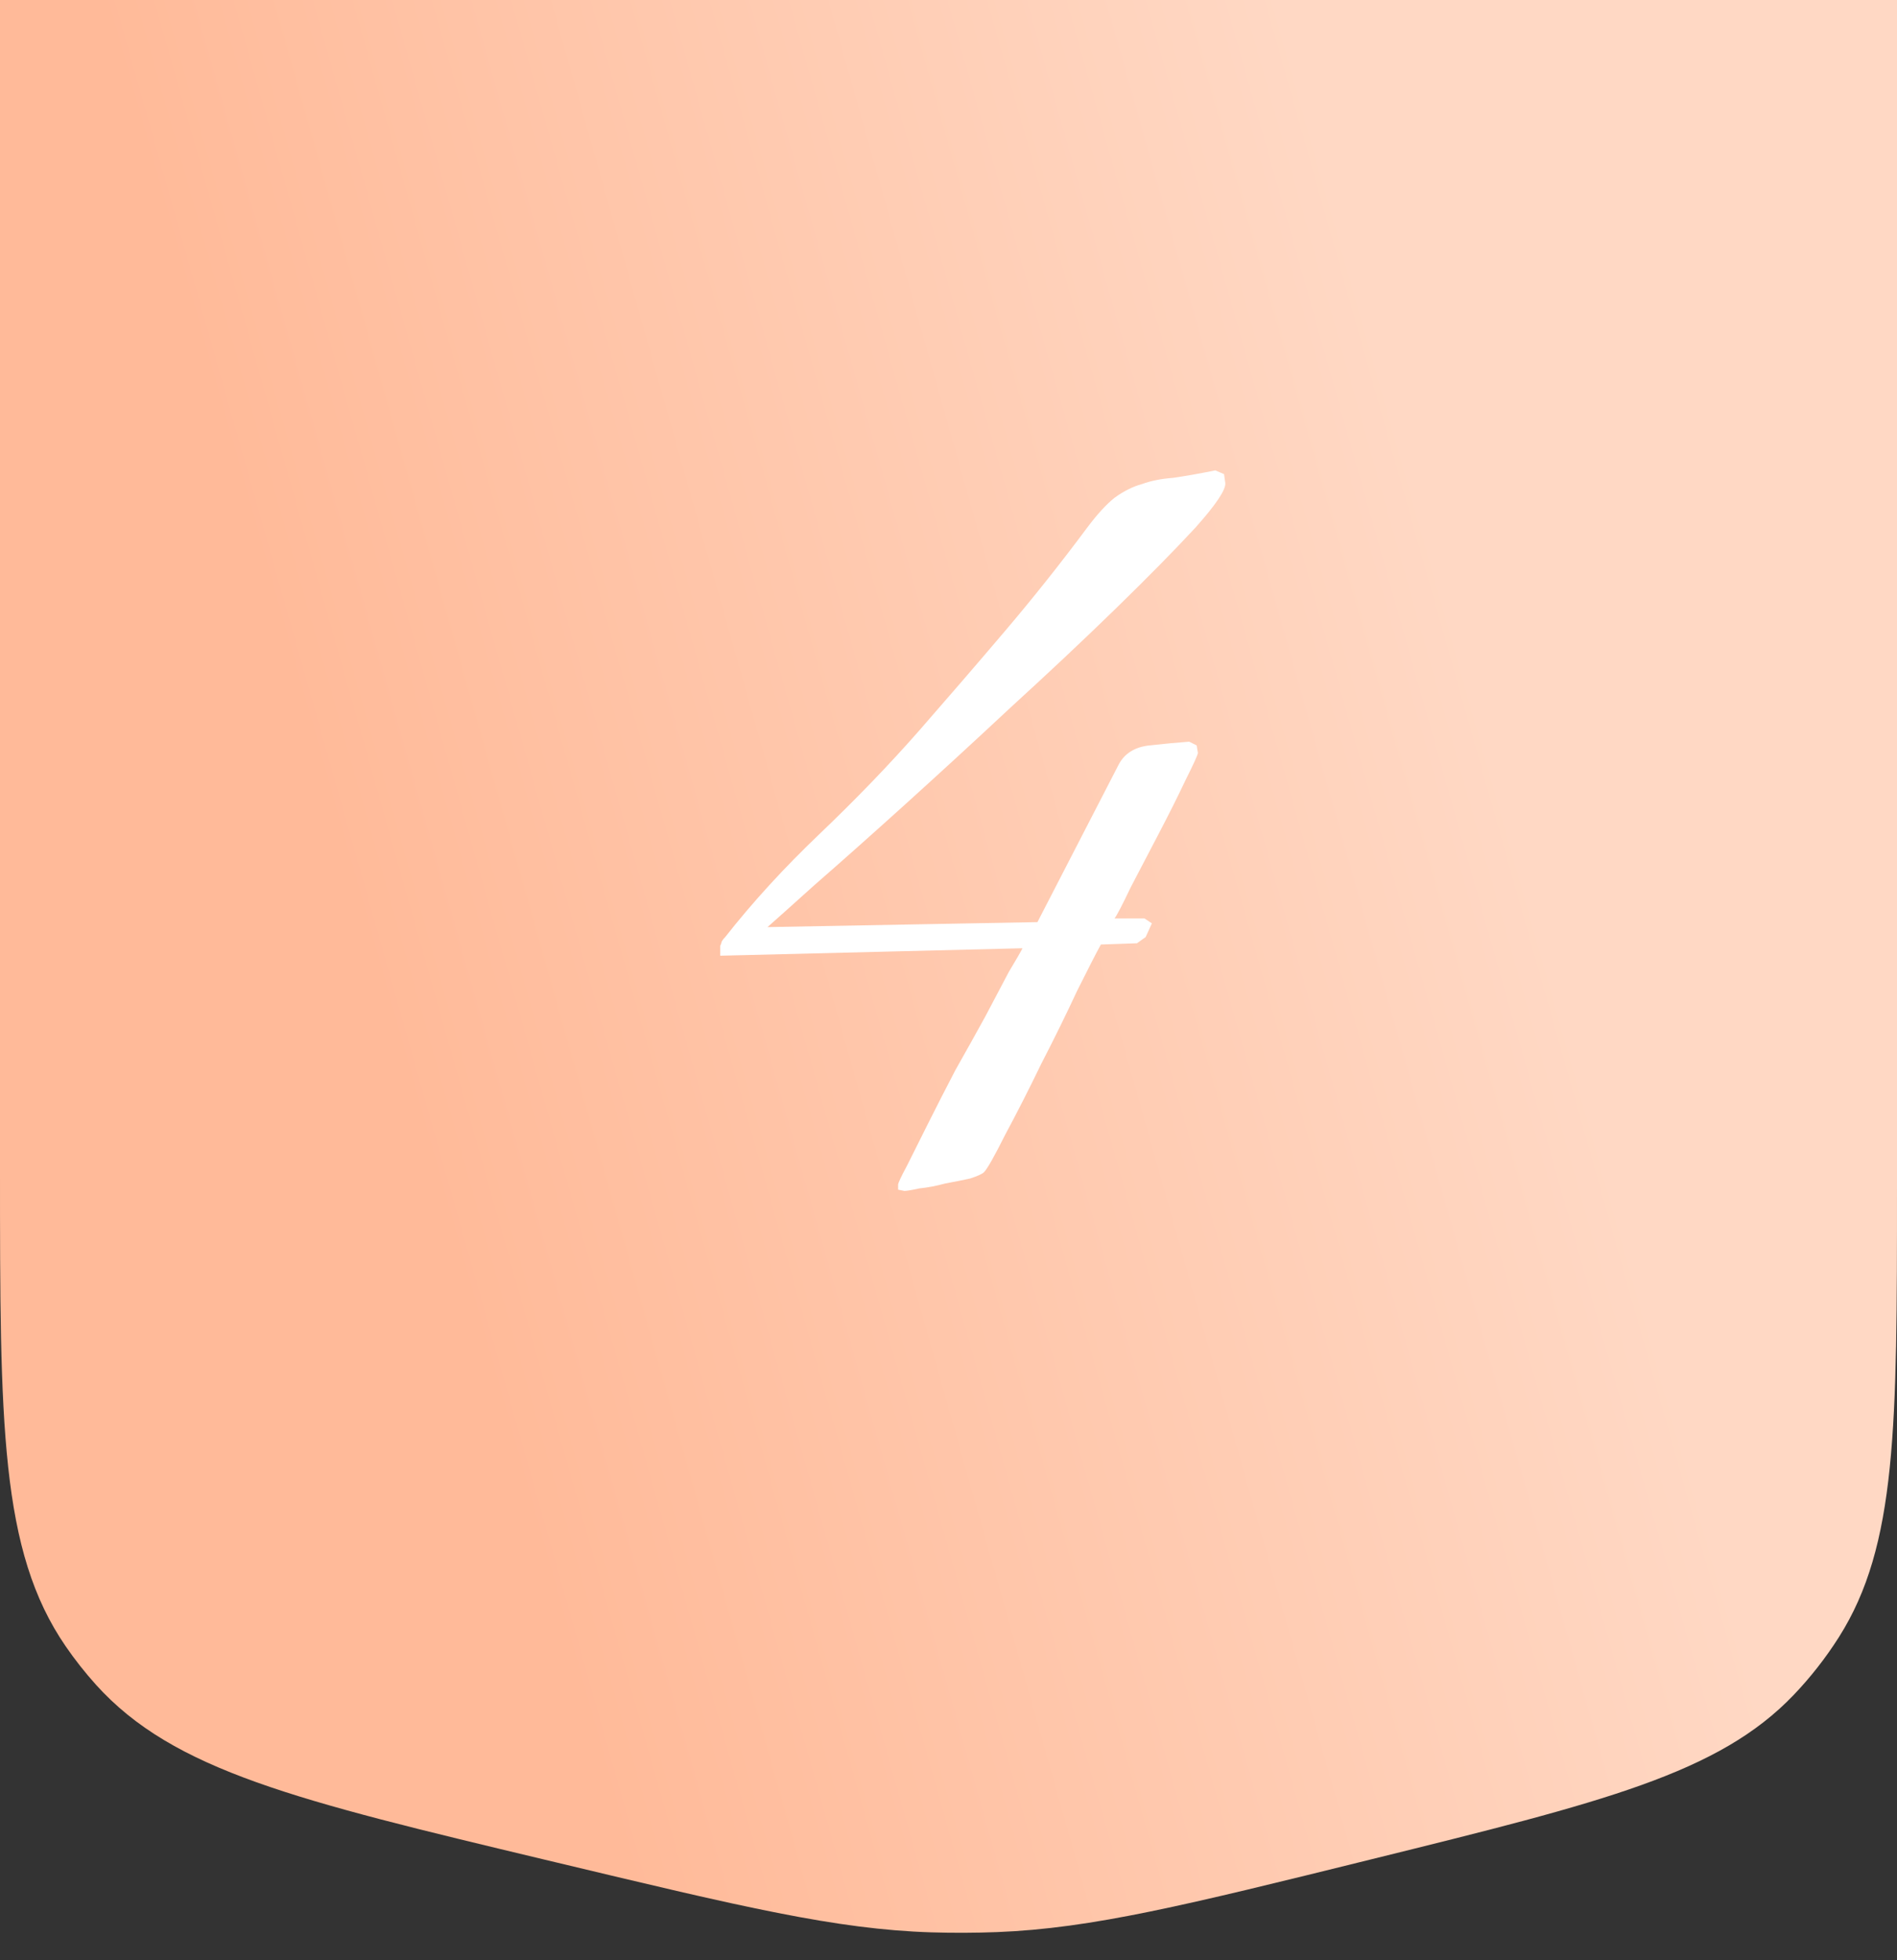
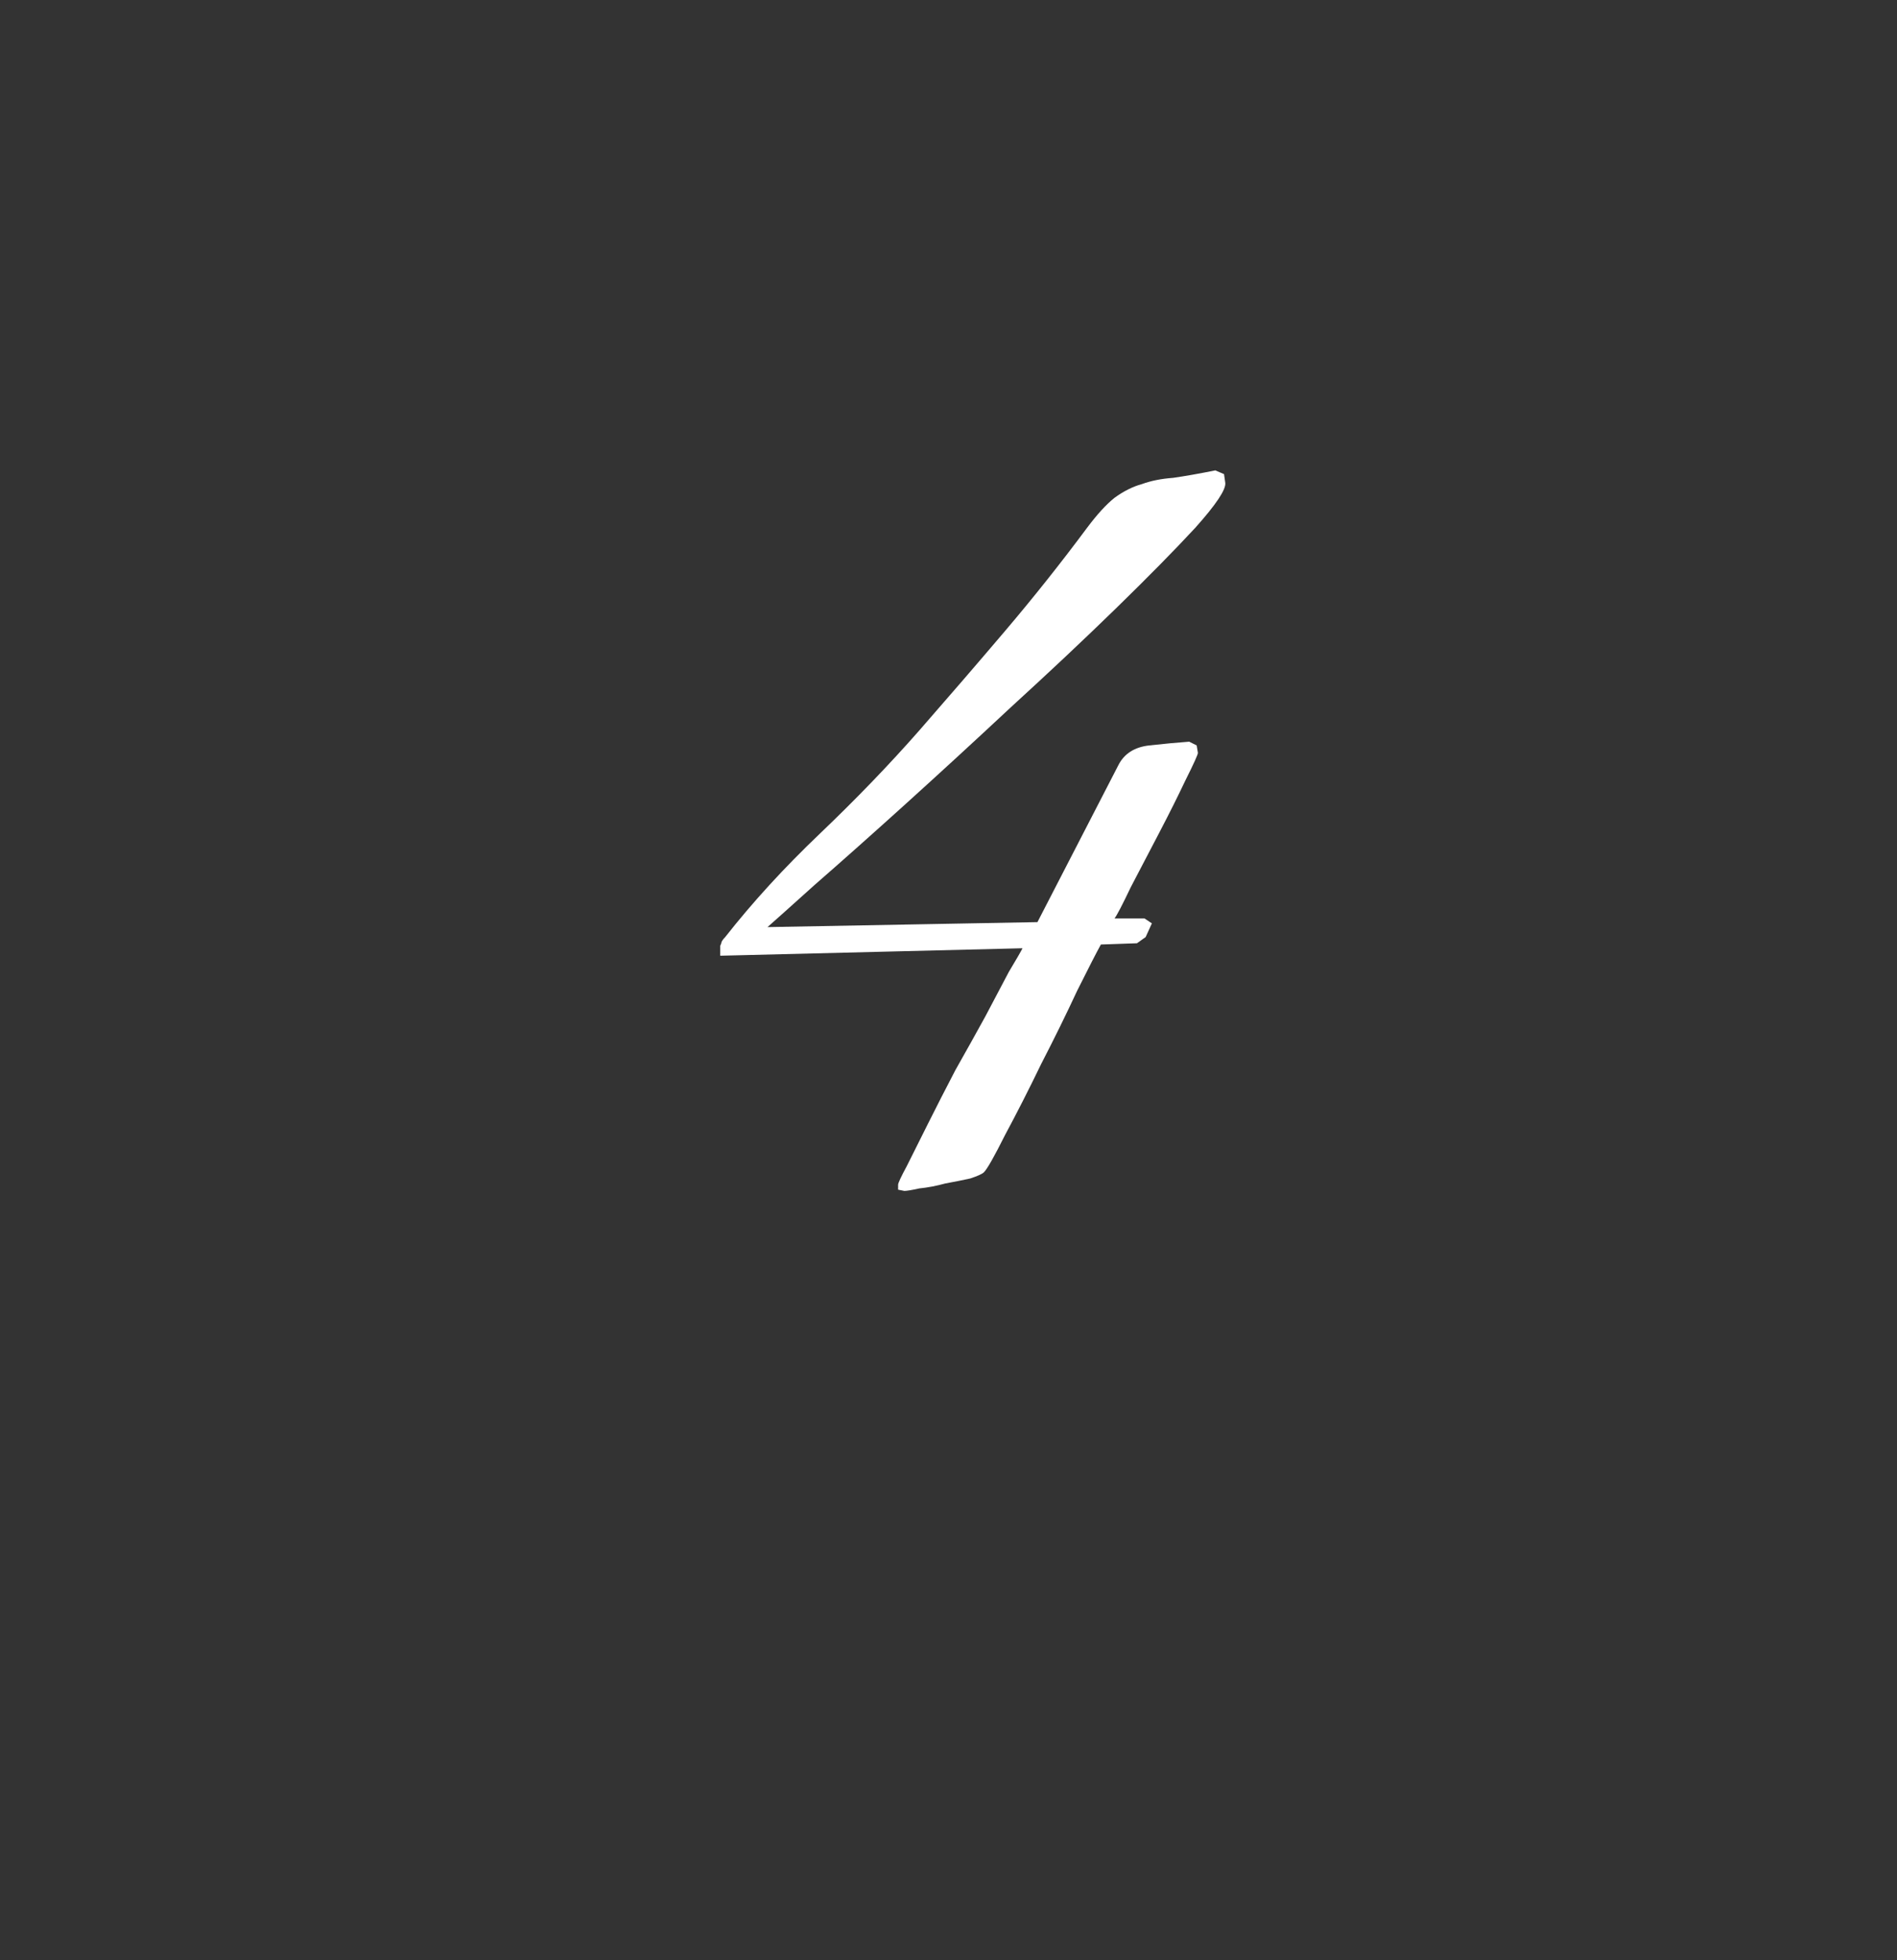
<svg xmlns="http://www.w3.org/2000/svg" width="61" height="63" viewBox="0 0 61 63" fill="none">
  <rect x="0" y="0" width="61" height="63" fill="#333333" stroke="none" />
-   <path d="M0 0H61V38.192C61 45.85 61 49.68 59.131 52.624C58.708 53.291 58.22 53.914 57.674 54.485C55.264 57.005 51.547 57.924 44.111 59.761C38.115 61.243 35.117 61.984 32.063 62.104C31.355 62.131 30.647 62.134 29.939 62.112C26.884 62.015 23.88 61.297 17.873 59.861L17.516 59.776C9.561 57.874 5.584 56.923 3.087 54.154C2.736 53.764 2.41 53.352 2.113 52.919C0 49.847 0 45.758 0 37.579V0Z" fill="url(#paint0_linear_47_1151)" />
  <path d="M39.4 15.52C39.427 15.733 39.107 16.213 38.44 16.96C37.773 17.68 36.92 18.547 35.88 19.56C34.867 20.547 33.747 21.6 32.52 22.72C31.32 23.84 30.173 24.893 29.08 25.88C27.987 26.867 27.027 27.72 26.2 28.44C25.4 29.16 24.893 29.613 24.68 29.8L33.36 29.64L35.96 24.6C36.147 24.227 36.48 24.013 36.96 23.96C37.44 23.907 37.867 23.867 38.24 23.84L38.48 23.96L38.52 24.2C38.52 24.253 38.387 24.547 38.12 25.08C37.88 25.587 37.6 26.147 37.28 26.76C36.96 27.373 36.653 27.96 36.36 28.52C36.093 29.08 35.92 29.413 35.84 29.52H36.8L37.04 29.68L36.84 30.12L36.56 30.32L35.4 30.36C35.267 30.6 35.013 31.093 34.64 31.84C34.293 32.587 33.907 33.373 33.48 34.2C33.08 35.027 32.693 35.787 32.32 36.48C31.973 37.173 31.747 37.573 31.64 37.68C31.587 37.733 31.44 37.8 31.2 37.88C30.96 37.933 30.693 37.987 30.4 38.04C30.107 38.12 29.827 38.173 29.56 38.2C29.32 38.253 29.16 38.28 29.08 38.28L28.88 38.24V38.08C28.88 38.027 28.973 37.827 29.16 37.48C29.347 37.107 29.573 36.653 29.84 36.12C30.107 35.587 30.4 35.013 30.72 34.4C31.067 33.787 31.387 33.213 31.68 32.68C31.973 32.12 32.227 31.64 32.44 31.24C32.68 30.84 32.827 30.587 32.88 30.48L23.16 30.72V30.4C23.187 30.347 23.2 30.307 23.2 30.28C23.227 30.227 23.267 30.173 23.32 30.12C24.2 29 25.213 27.893 26.36 26.8C27.533 25.68 28.6 24.573 29.56 23.48C30.493 22.413 31.413 21.347 32.32 20.28C33.227 19.213 34.107 18.107 34.96 16.96C35.28 16.533 35.573 16.213 35.84 16C36.133 15.787 36.427 15.64 36.72 15.56C37.013 15.453 37.347 15.387 37.72 15.36C38.093 15.307 38.547 15.227 39.08 15.12L39.36 15.24L39.4 15.52Z" fill="white" />
  <defs>
    <linearGradient id="paint0_linear_47_1151" x1="20.949" y1="63.376" x2="56.381" y2="53.366" gradientUnits="userSpaceOnUse">
      <stop stop-color="#FFBA99" />
      <stop offset="1" stop-color="#FFD8C4" />
    </linearGradient>
  </defs>
</svg>